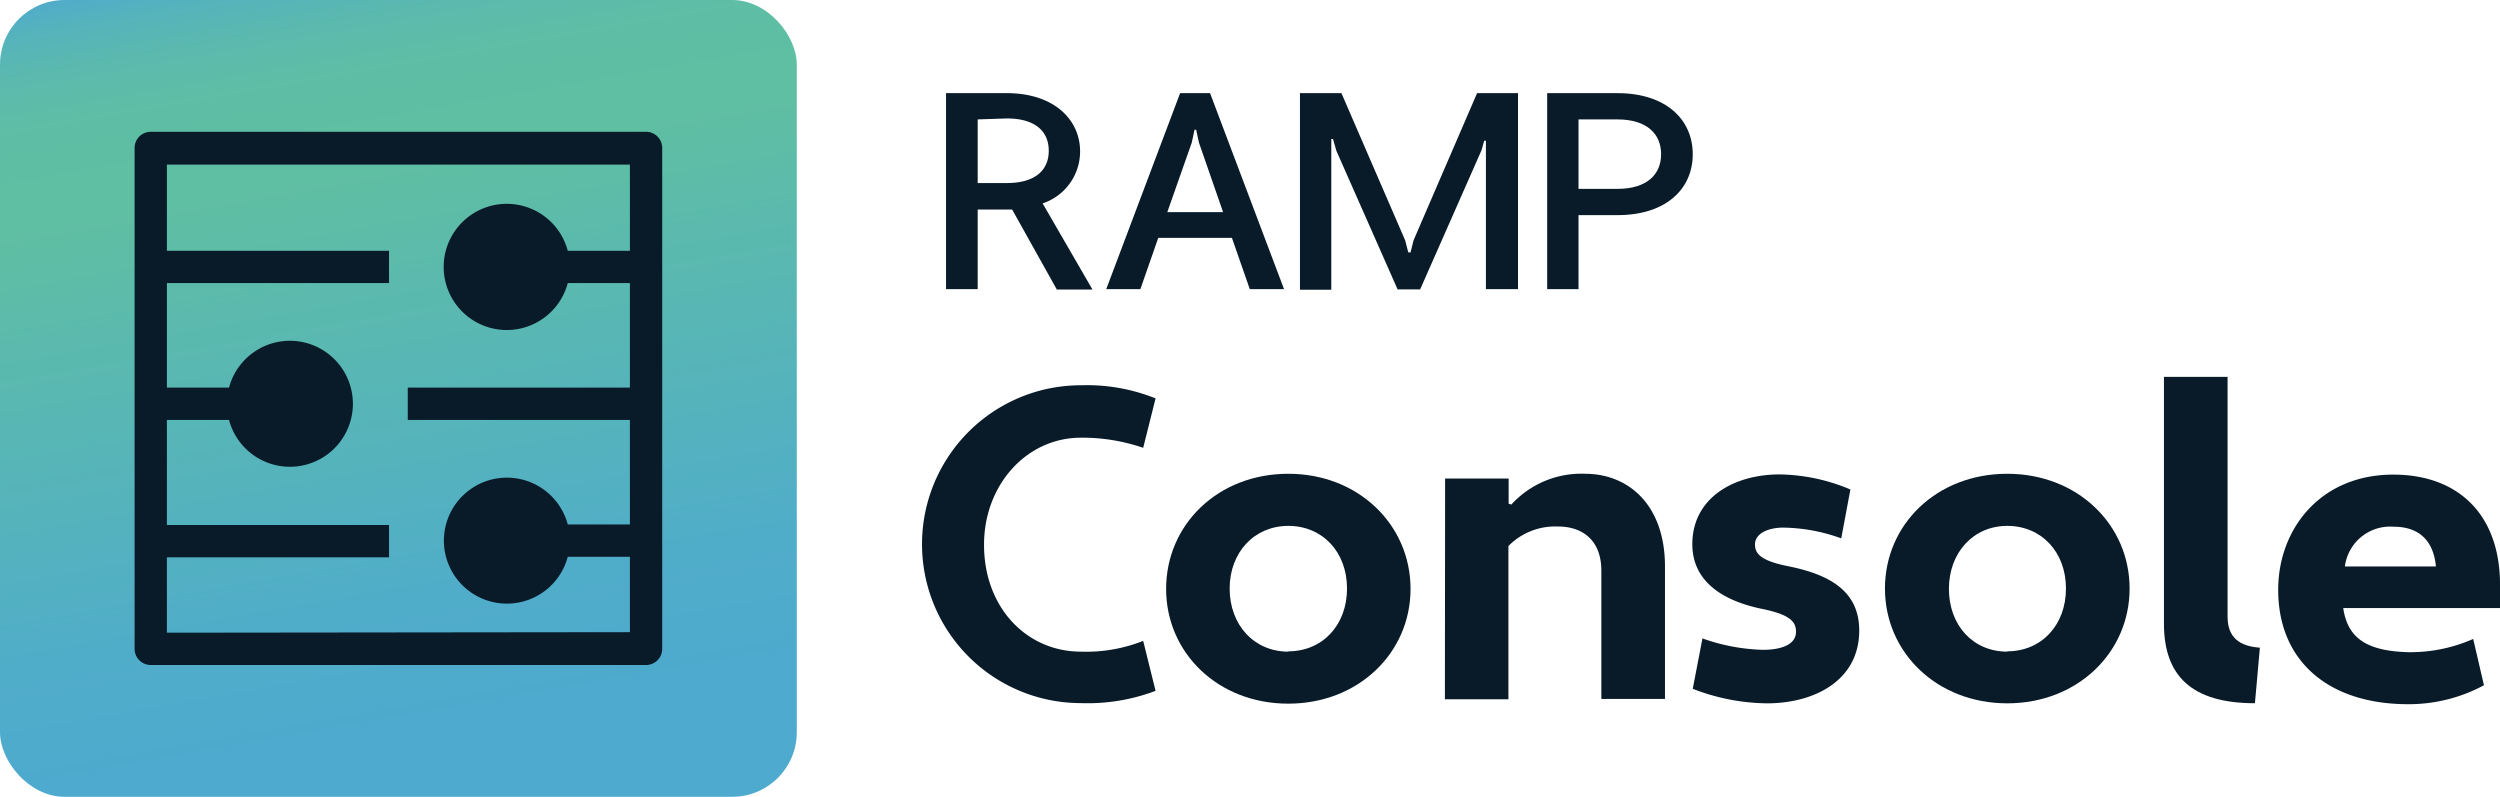
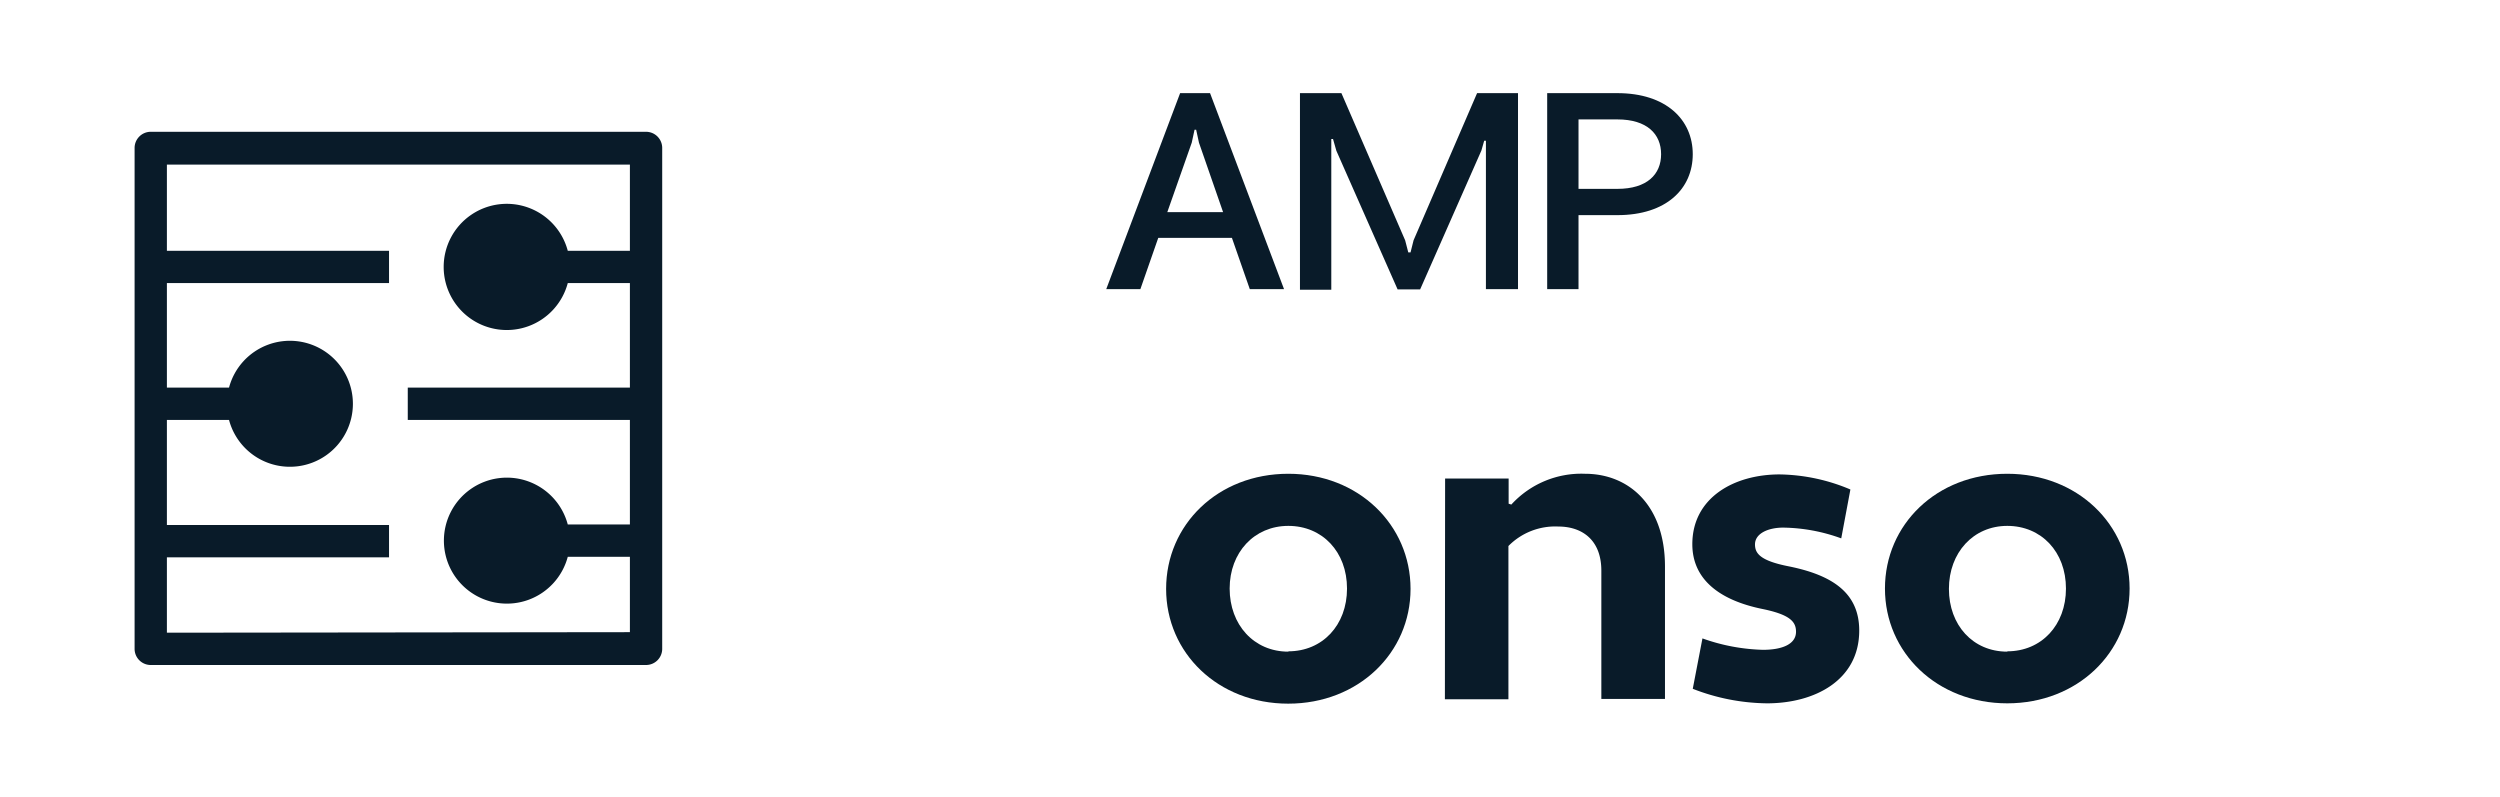
<svg xmlns="http://www.w3.org/2000/svg" width="232.18" height="74" viewBox="0 0 232.18 74">
  <defs>
    <linearGradient id="a" x1="44.28" y1="78.28" x2="29.72" y2="-4.28" gradientUnits="userSpaceOnUse">
      <stop offset="0.14" stop-color="#4eaace" />
      <stop offset="0.28" stop-color="#50adc9" />
      <stop offset="0.76" stop-color="#5fbfa2" />
      <stop offset="0.86" stop-color="#5ebea5" />
      <stop offset="0.92" stop-color="#5bbaad" />
      <stop offset="0.97" stop-color="#55b3bc" />
      <stop offset="1" stop-color="#50acca" />
    </linearGradient>
  </defs>
-   <path d="M94,19.46h-3.2v7.39H87.86V8.65H93.5c4.39,0,6.81,2.47,6.81,5.4a5.08,5.08,0,0,1-3.48,4.84l4.63,8H98.15Zm-3.2-8.37V17H93.5c2.65,0,3.9-1.2,3.9-3s-1.25-3-3.9-3Z" fill="#091b29" />
  <path d="M114.41,22.09h-6.84l-1.66,4.76h-3.17l6.86-18.2h2.78l6.87,18.2h-3.18Zm-6-2.39h5.18l-2.24-6.45-.26-1.2h-.15l-.26,1.2Z" fill="#091b29" />
  <path d="M138,13.07l-.16,0-.26.91-5.69,12.9H129.8L124.11,14l-.31-1.09-.16,0v14h-2.91V8.65h3.85l5.92,13.67.29,1.12H131l.28-1.12,5.9-13.67h3.8v18.2H138Z" fill="#091b29" />
  <path d="M143.69,8.65h6.52c4.53,0,7,2.47,7,5.67s-2.44,5.66-7,5.66H146.6v6.87h-2.91Zm2.91,2.44v6.45h3.61c2.76,0,4.06-1.35,4.06-3.22s-1.3-3.23-4.06-3.23Z" fill="#091b29" />
-   <path d="M100.39,60.52a14.37,14.37,0,0,0,5.78-1l1.15,4.64a17.78,17.78,0,0,1-6.93,1.14,14.76,14.76,0,1,1,0-29.52A17.1,17.1,0,0,1,107.32,37l-1.15,4.59a17.36,17.36,0,0,0-5.78-.94c-5.09,0-9,4.43-9,9.92C91.37,56.37,95.3,60.52,100.39,60.52Z" fill="#091b29" />
  <path d="M119.65,44C126.17,44,131,48.75,131,54.69s-4.84,10.66-11.36,10.66S108.3,60.64,108.3,54.69,113.09,44,119.65,44Zm0,16.49c3.16,0,5.45-2.42,5.45-5.83s-2.29-5.82-5.45-5.82-5.45,2.46-5.45,5.82S116.45,60.52,119.65,60.52Z" fill="#091b29" />
  <path d="M134.21,44.44h5.9v2.34l.25.08A8.8,8.8,0,0,1,147.2,44c4.06,0,7.43,2.91,7.43,8.61v12.3h-5.91V53c0-2.87-1.8-4.1-4-4.1a6.09,6.09,0,0,0-4.63,1.81V64.94h-5.9Z" fill="#091b29" />
  <path d="M158.11,59.29a18,18,0,0,0,5.62,1.06c1.72,0,3.07-.49,3.07-1.68,0-.94-.57-1.6-3.2-2.13-3.93-.82-6.43-2.75-6.43-6,0-4.3,3.85-6.48,8.11-6.48a17.43,17.43,0,0,1,6.57,1.4L171,50A16.29,16.29,0,0,0,165.61,49c-1.39,0-2.62.54-2.62,1.56,0,.82.45,1.52,3.2,2.05,4,.82,6.48,2.46,6.48,5.95,0,4.63-4.15,6.76-8.57,6.76a19.43,19.43,0,0,1-6.89-1.35Z" fill="#091b29" />
  <path d="M186.42,44c6.52,0,11.36,4.72,11.36,10.66s-4.84,10.66-11.36,10.66-11.36-4.71-11.36-10.66S179.86,44,186.42,44Zm0,16.49c3.16,0,5.45-2.42,5.45-5.83s-2.29-5.82-5.45-5.82S181,51.33,181,54.69,183.22,60.52,186.42,60.52Z" fill="#091b29" />
-   <path d="M209.42,65.31c-5.82,0-8.45-2.5-8.45-7.38V35h5.91V57.28c0,1.88,1.06,2.74,3,2.87Z" fill="#091b29" />
-   <path d="M232.18,54v2.47H217.62c.41,2.82,2.21,4,6.07,4.1a14.45,14.45,0,0,0,6-1.23l1,4.3a14.71,14.71,0,0,1-7.05,1.76c-7.38,0-12.06-4-12.06-10.62,0-5.61,3.86-10.61,10.5-10.7C228,44,232.05,47.48,232.18,54Zm-14.4-1.39h8.45c-.25-2.66-1.84-3.69-3.89-3.69A4.24,4.24,0,0,0,217.78,52.56Z" fill="#091b29" />
-   <rect width="74" height="74" rx="6" fill="url(#a)" />
  <path d="M60,12.24H14a1.5,1.5,0,0,0-1.5,1.5V60.26a1.5,1.5,0,0,0,1.5,1.5H60a1.5,1.5,0,0,0,1.5-1.5V13.74A1.5,1.5,0,0,0,60,12.24ZM15.5,58.76v-7H36.13v-3H15.5V39h5.77a5.85,5.85,0,1,0,0-3H15.5V26.29H36.13v-3H15.5v-8h43v8H52.73a5.86,5.86,0,1,0,0,3H58.5V36H37.87v3H58.5v9.71H52.73a5.85,5.85,0,1,0,0,3H58.5v7Z" fill="#091b29" />
</svg>